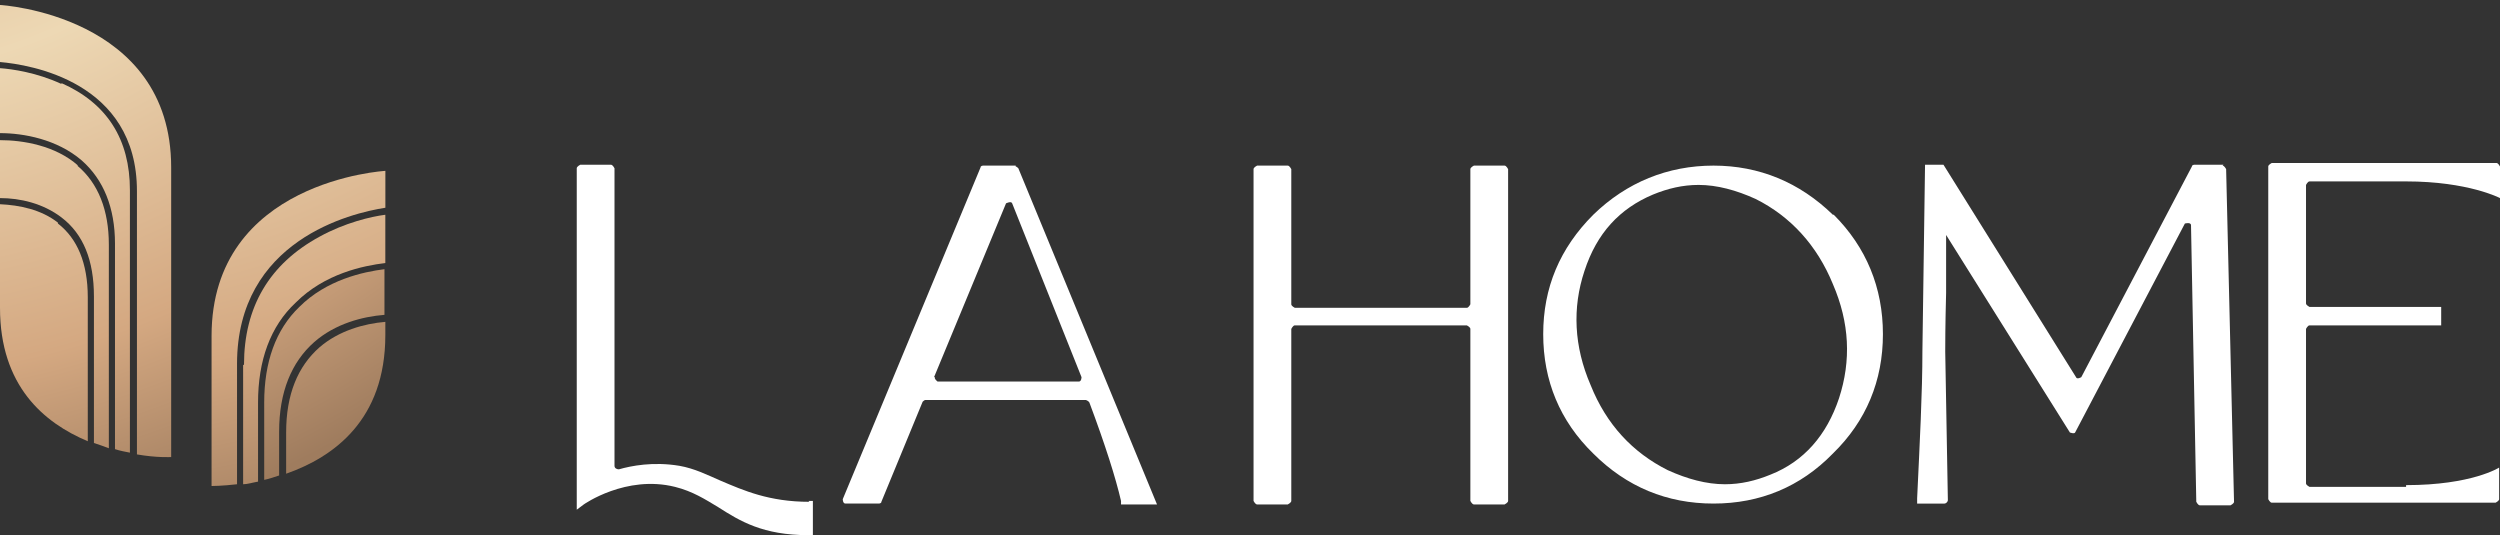
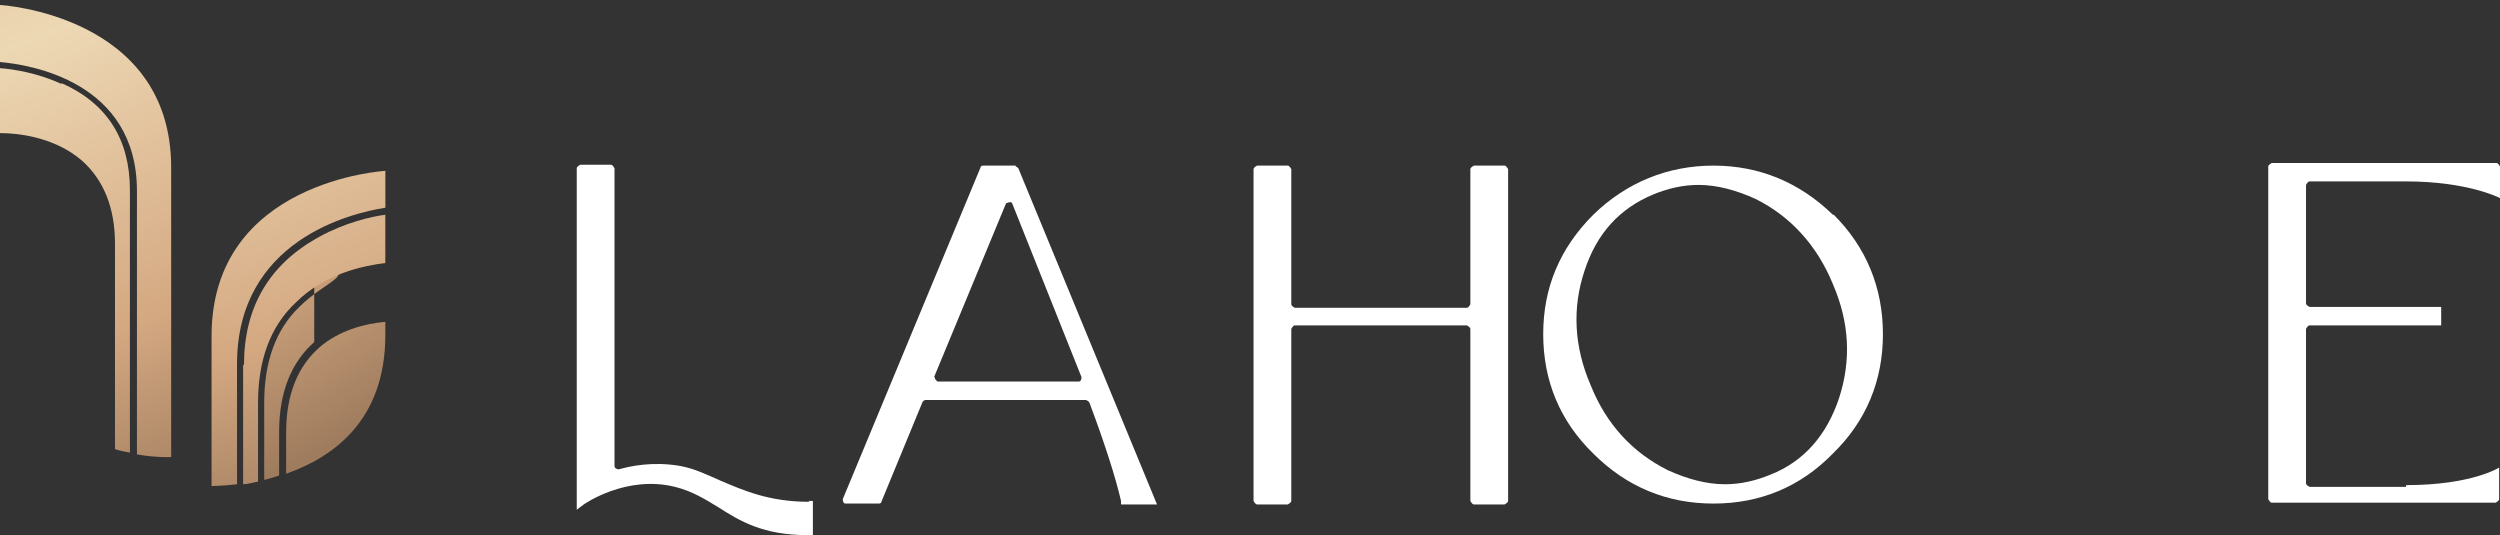
<svg xmlns="http://www.w3.org/2000/svg" width="327" height="70" viewBox="0 0 327 70" fill="none">
  <rect x="0" y="0" width="327" height="70" fill="#333333" stroke="none" />
  <path d="M37.428 56.451V61.963C43.628 59.781 50.402 54.959 50.402 43.821V42.099C47.647 42.329 44.317 43.247 41.791 45.429C38.92 47.955 37.428 51.629 37.428 56.566V56.451Z" fill="url(#paint0_radial_30_391)" />
-   <path d="M34.558 52.662V62.766C35.132 62.651 35.821 62.422 36.51 62.192V56.451C36.51 51.285 38.117 47.381 41.102 44.74C43.858 42.329 47.417 41.41 50.288 41.181V35.21C47.532 35.554 42.71 36.588 39.15 40.147C36.05 43.132 34.558 47.381 34.558 52.662Z" fill="url(#paint1_radial_30_391)" />
+   <path d="M34.558 52.662V62.766C35.132 62.651 35.821 62.422 36.51 62.192V56.451C36.51 51.285 38.117 47.381 41.102 44.74V35.21C47.532 35.554 42.71 36.588 39.15 40.147C36.05 43.132 34.558 47.381 34.558 52.662Z" fill="url(#paint1_radial_30_391)" />
  <path d="M27.673 44.051V63.57C27.673 63.57 29.051 63.57 31.003 63.34V47.61C31.003 31.421 45.929 27.862 50.407 27.173V22.35C50.407 22.35 27.673 23.613 27.673 43.936V44.051Z" fill="url(#paint2_radial_30_391)" />
  <path d="M31.8 47.725V63.34C32.374 63.34 33.063 63.111 33.752 62.996V52.662C33.752 47.151 35.359 42.673 38.689 39.573C42.478 35.784 47.53 34.751 50.4 34.406V28.091C48.563 28.321 45.119 29.125 41.789 30.962C35.244 34.521 31.915 40.147 31.915 47.725H31.8Z" fill="url(#paint3_radial_30_391)" />
-   <path d="M10.219 21.661C7.234 19.021 2.985 18.332 0 18.332V25.91C2.641 25.91 5.626 26.599 8.037 28.436C10.908 30.617 12.286 34.062 12.286 38.769V57.944C12.974 58.173 13.663 58.403 14.237 58.633V31.995C14.237 27.517 12.86 23.958 10.104 21.661H10.219Z" fill="url(#paint4_radial_30_391)" />
-   <path d="M7.578 29.125C5.396 27.402 2.526 26.828 0 26.713V40.262C0 50.481 5.741 55.303 11.482 57.714V38.884C11.482 34.406 10.104 31.191 7.578 29.239V29.125Z" fill="url(#paint5_radial_30_391)" />
  <path d="M8.037 10.983C4.822 9.491 1.607 9.032 0 8.917V17.413C3.1 17.413 7.463 18.217 10.678 20.973C13.549 23.499 15.041 27.173 15.041 31.88V58.748C15.73 58.977 16.419 59.092 16.993 59.207V24.876C16.993 18.217 14.008 13.509 8.037 10.869V10.983Z" fill="url(#paint6_radial_30_391)" />
  <path d="M0 0.65V8.113C3.904 8.457 17.912 10.639 17.912 24.991V59.437C20.552 59.896 22.39 59.781 22.39 59.781V21.891C22.39 1.913 0 0.65 0 0.65Z" fill="url(#paint7_radial_30_391)" />
  <path d="M132.852 21.662H128.603C128.603 21.662 128.259 21.662 128.259 21.891L110.232 65.292C110.232 65.292 110.232 65.866 110.577 65.866H114.94C114.94 65.866 115.284 65.866 115.284 65.637L120.681 52.548C120.681 52.548 120.91 52.318 121.025 52.318H142.037C142.037 52.318 142.381 52.433 142.496 52.662C144.563 58.174 145.941 62.537 146.63 65.522V65.981H151.337L133.196 22.006C133.196 22.006 132.966 21.776 132.852 21.776V21.662ZM122.174 49.333L131.589 26.599C131.589 26.599 132.277 26.254 132.392 26.599L141.463 49.333C141.463 49.333 141.463 49.907 141.118 49.907H122.633C122.633 49.907 122.173 49.562 122.288 49.333H122.174Z" fill="white" />
  <path d="M192.324 22.121V39.803C192.324 39.803 192.094 40.262 191.865 40.262H169.36C169.36 40.262 168.901 40.032 168.901 39.803V22.121C168.901 22.121 168.671 21.662 168.442 21.662H164.423C164.423 21.662 163.964 21.891 163.964 22.121V65.522C163.964 65.522 164.194 65.981 164.423 65.981H168.442C168.442 65.981 168.901 65.752 168.901 65.522V43.018C168.901 43.018 169.131 42.558 169.36 42.558H191.865C191.865 42.558 192.324 42.788 192.324 43.018V65.522C192.324 65.522 192.554 65.981 192.783 65.981H196.802C196.802 65.981 197.261 65.752 197.261 65.522V22.121C197.261 22.121 197.031 21.662 196.802 21.662H192.783C192.783 21.662 192.324 21.891 192.324 22.121Z" fill="white" />
  <path d="M239.742 28.091C235.378 23.843 230.097 21.662 224.126 21.662C218.156 21.662 212.759 23.843 208.396 28.091C204.033 32.454 201.852 37.621 201.852 43.707C201.852 49.792 204.033 55.074 208.396 59.322C212.759 63.685 218.041 65.866 224.126 65.866C230.212 65.866 235.493 63.685 239.742 59.322C244.105 55.074 246.286 49.792 246.286 43.707C246.286 37.621 244.105 32.34 239.856 28.091H239.742ZM231.589 62.078C229.638 62.881 227.686 63.34 225.619 63.34C223.208 63.34 220.682 62.651 218.156 61.503C213.563 59.207 210.118 55.533 208.052 50.366C205.87 45.314 205.641 40.262 207.248 35.44C208.855 30.503 211.841 27.288 216.204 25.451C218.156 24.647 220.108 24.188 222.174 24.188C224.586 24.188 227.112 24.876 229.638 26.025C234.23 28.321 237.675 32.11 239.742 37.162C241.923 42.214 242.153 47.151 240.545 52.088C238.938 56.911 235.953 60.355 231.589 62.078Z" fill="white" />
-   <path d="M290.833 21.547H287.044C287.044 21.547 286.7 21.547 286.7 21.776L272.233 49.333C272.233 49.333 271.659 49.677 271.544 49.333L254.206 21.547H251.795L251.451 45.888C251.451 51.399 251.106 57.829 250.762 65.178V65.867H254.321C254.551 65.867 254.78 65.637 254.78 65.407L254.436 46.003C254.436 45.199 254.436 42.673 254.551 38.31C254.551 35.21 254.551 32.684 254.551 30.732L270.74 56.566C270.74 56.566 271.314 56.796 271.429 56.566L285.781 29.24C285.781 29.24 286.585 29.01 286.585 29.469L287.274 65.637C287.274 65.637 287.504 66.096 287.733 66.096H291.752C291.752 66.096 292.211 65.867 292.211 65.637L291.178 22.121C291.178 22.121 290.948 21.662 290.718 21.662L290.833 21.547Z" fill="white" />
  <path d="M314.715 63.685H302.085C302.085 63.685 301.626 63.455 301.626 63.226V43.018C301.626 43.018 301.855 42.558 302.085 42.558H319.308V40.147H302.085C302.085 40.147 301.626 39.918 301.626 39.688V24.188C301.626 24.188 301.855 23.728 302.085 23.728H314.715C322.867 23.728 327 25.91 327 25.91V21.776C327 21.776 326.771 21.317 326.541 21.317H297.148C297.148 21.317 296.688 21.547 296.688 21.776V65.292C296.688 65.292 296.918 65.752 297.148 65.752H326.426C326.426 65.752 326.886 65.522 326.886 65.292V61.159C326.886 61.159 323.326 63.455 314.715 63.455V63.685Z" fill="white" />
  <path d="M105.865 65.637C100.584 65.637 97.254 64.144 94.269 62.881C92.432 62.078 90.824 61.274 88.872 60.929C85.428 60.355 82.557 60.929 80.95 61.389C80.72 61.389 80.376 61.274 80.376 60.929V22.006C80.376 22.006 80.146 21.547 79.916 21.547H75.898C75.898 21.547 75.439 21.776 75.439 22.006V66.67L76.357 65.981C76.357 65.981 81.868 62.078 88.298 63.685C90.594 64.259 92.202 65.292 93.924 66.326C96.795 68.163 99.78 70 105.75 70H106.325V65.522H105.75L105.865 65.637Z" fill="white" />
  <defs>
    <radialGradient id="paint0_radial_30_391" cx="0" cy="0" r="1" gradientUnits="userSpaceOnUse" gradientTransform="translate(-19.981 -57.448) scale(131.811 131.811)">
      <stop stop-color="#9F7C5E" />
      <stop offset="0.15" stop-color="#D4A881" />
      <stop offset="0.51" stop-color="#EDD8B4" />
      <stop offset="0.81" stop-color="#D4A881" />
      <stop offset="1" stop-color="#9F7C5E" />
    </radialGradient>
    <radialGradient id="paint1_radial_30_391" cx="0" cy="0" r="1" gradientUnits="userSpaceOnUse" gradientTransform="translate(-19.981 -57.448) scale(131.811 131.811)">
      <stop stop-color="#9F7C5E" />
      <stop offset="0.15" stop-color="#D4A881" />
      <stop offset="0.51" stop-color="#EDD8B4" />
      <stop offset="0.81" stop-color="#D4A881" />
      <stop offset="1" stop-color="#9F7C5E" />
    </radialGradient>
    <radialGradient id="paint2_radial_30_391" cx="0" cy="0" r="1" gradientUnits="userSpaceOnUse" gradientTransform="translate(5.743 -57.448) scale(131.811 131.811)">
      <stop stop-color="#9F7C5E" />
      <stop offset="0.15" stop-color="#D4A881" />
      <stop offset="0.51" stop-color="#EDD8B4" />
      <stop offset="0.81" stop-color="#D4A881" />
      <stop offset="1" stop-color="#9F7C5E" />
    </radialGradient>
    <radialGradient id="paint3_radial_30_391" cx="0" cy="0" r="1" gradientUnits="userSpaceOnUse" gradientTransform="translate(5.736 -57.448) scale(131.811 131.811)">
      <stop stop-color="#9F7C5E" />
      <stop offset="0.15" stop-color="#D4A881" />
      <stop offset="0.51" stop-color="#EDD8B4" />
      <stop offset="0.81" stop-color="#D4A881" />
      <stop offset="1" stop-color="#9F7C5E" />
    </radialGradient>
    <radialGradient id="paint4_radial_30_391" cx="0" cy="0" r="1" gradientUnits="userSpaceOnUse" gradientTransform="translate(-19.978 -57.448) scale(131.811 131.811)">
      <stop stop-color="#9F7C5E" />
      <stop offset="0.15" stop-color="#D4A881" />
      <stop offset="0.51" stop-color="#EDD8B4" />
      <stop offset="0.81" stop-color="#D4A881" />
      <stop offset="1" stop-color="#9F7C5E" />
    </radialGradient>
    <radialGradient id="paint5_radial_30_391" cx="0" cy="0" r="1" gradientUnits="userSpaceOnUse" gradientTransform="translate(-19.978 -57.448) scale(131.811 131.811)">
      <stop stop-color="#9F7C5E" />
      <stop offset="0.15" stop-color="#D4A881" />
      <stop offset="0.51" stop-color="#EDD8B4" />
      <stop offset="0.81" stop-color="#D4A881" />
      <stop offset="1" stop-color="#9F7C5E" />
    </radialGradient>
    <radialGradient id="paint6_radial_30_391" cx="0" cy="0" r="1" gradientUnits="userSpaceOnUse" gradientTransform="translate(-19.978 -57.448) scale(131.811 131.811)">
      <stop stop-color="#9F7C5E" />
      <stop offset="0.15" stop-color="#D4A881" />
      <stop offset="0.51" stop-color="#EDD8B4" />
      <stop offset="0.81" stop-color="#D4A881" />
      <stop offset="1" stop-color="#9F7C5E" />
    </radialGradient>
    <radialGradient id="paint7_radial_30_391" cx="0" cy="0" r="1" gradientUnits="userSpaceOnUse" gradientTransform="translate(-19.978 -57.448) scale(131.811 131.811)">
      <stop stop-color="#9F7C5E" />
      <stop offset="0.15" stop-color="#D4A881" />
      <stop offset="0.51" stop-color="#EDD8B4" />
      <stop offset="0.81" stop-color="#D4A881" />
      <stop offset="1" stop-color="#9F7C5E" />
    </radialGradient>
  </defs>
</svg>